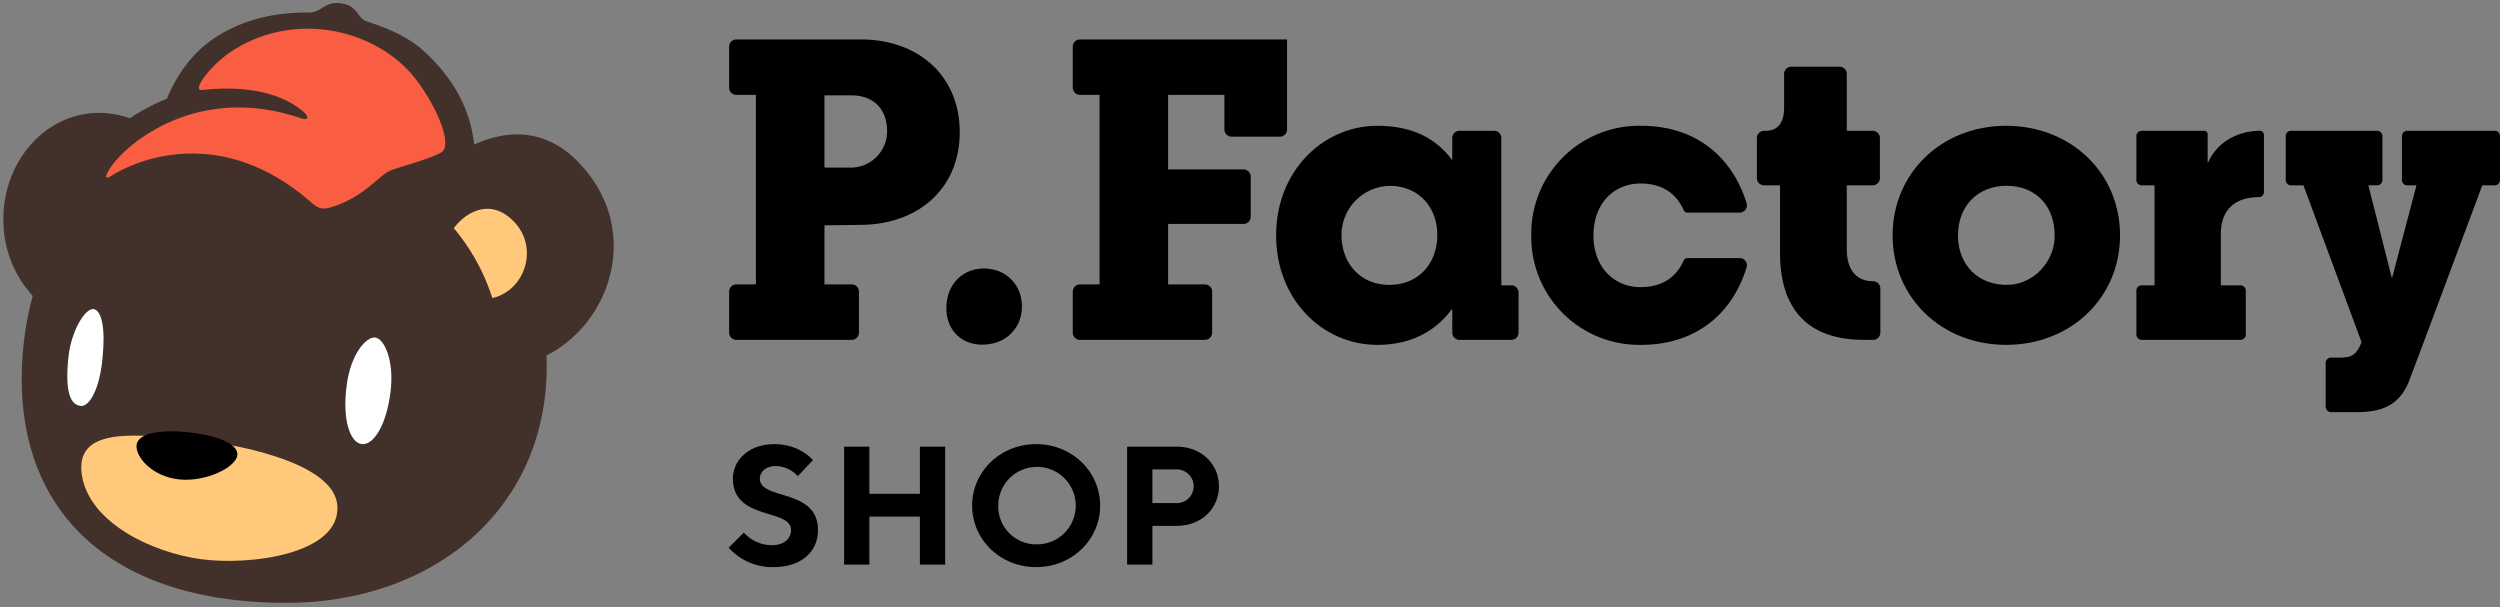
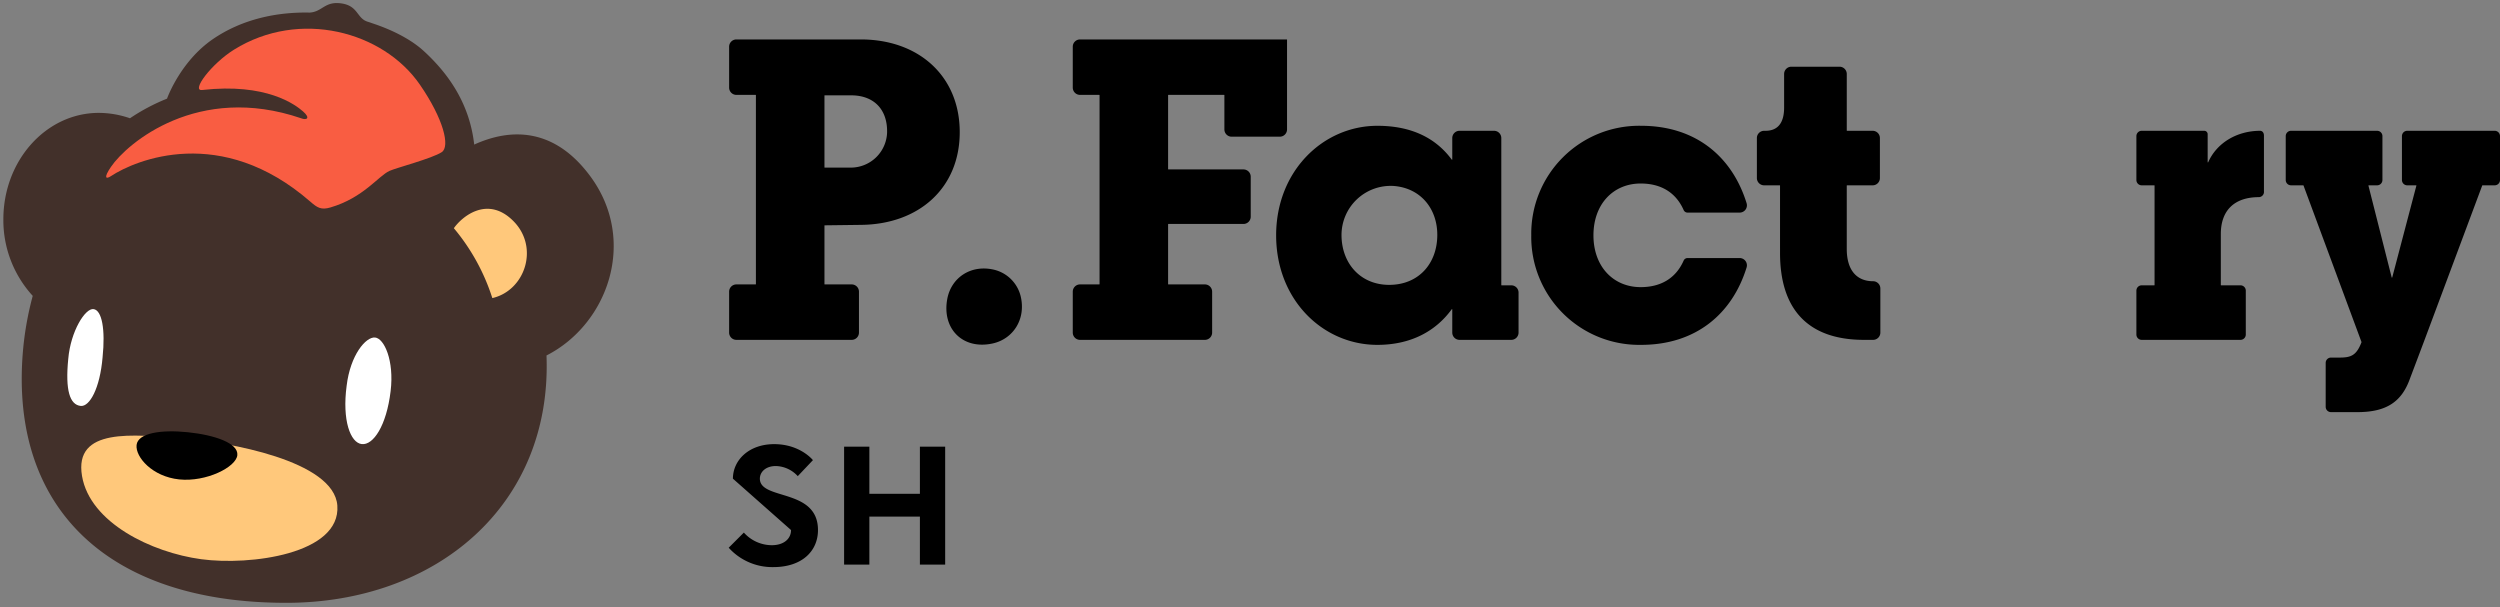
<svg xmlns="http://www.w3.org/2000/svg" id="Calque_1" data-name="Calque 1" viewBox="0 0 700 170">
  <rect x="0" y="0" width="700" height="170" fill="#808080" stroke="none" />
  <path d="M268.726,37.003c0,15.653-11.44,25.834-27.709,25.961l-10.086.127a.084.084,0,0,0-.083.084V79.552a.084.084,0,0,0,.084.084h7.543a2.034,2.034,0,0,1,2.034,2.034V93.127a2.034,2.034,0,0,1-2.034,2.034h-32.285a2.034,2.034,0,0,1-2.034-2.034V81.669a2.034,2.034,0,0,1,2.034-2.034h5.381a.084.084,0,0,0,.084-.084V26.651a.084.084,0,0,0-.084-.084h-5.381a2.034,2.034,0,0,1-2.034-2.034V13.076a2.034,2.034,0,0,1,2.034-2.034h34.826C257.287,11.042,268.726,21.349,268.726,37.003Zm-20.339-.012c.101-6.512-3.861-10.296-10.039-10.296h-7.416a.084.084,0,0,0-.084.084V46.845a.084.084,0,0,0,.084.084h7.255A10.168,10.168,0,0,0,248.388,36.991Z" />
  <path d="M265.25,83.628c1.102-5.784,6.443-9.578,12.927-8.144a10.114,10.114,0,0,1,7.615,7.483c1.528,6.425-2.128,11.923-7.8,13.191C269.614,98.031,263.643,92.061,265.25,83.628Z" />
  <path d="M358.336,38.275H344.863a2.034,2.034,0,0,1-2.034-2.034V26.651a.084.084,0,0,0-.084-.084h-15.594a.084.084,0,0,0-.084.084V47.355a.084.084,0,0,0,.084.084h21.016a2.034,2.034,0,0,1,2.034,2.034V60.675a2.034,2.034,0,0,1-2.034,2.034H327.152a.084.084,0,0,0-.084.084V79.552a.084.084,0,0,0,.084.084h10.212a2.034,2.034,0,0,1,2.034,2.034V93.127a2.034,2.034,0,0,1-2.034,2.034H302.41a2.034,2.034,0,0,1-2.034-2.034V81.669a2.034,2.034,0,0,1,2.034-2.034h5.381a.084.084,0,0,0,.084-.084V26.651a.084.084,0,0,0-.084-.084h-5.381a2.034,2.034,0,0,1-2.034-2.034V13.076a2.034,2.034,0,0,1,2.034-2.034h57.876a.084.084,0,0,1,.084.084V36.241A2.034,2.034,0,0,1,358.336,38.275Z" />
  <path d="M425.194,81.924V93.127a2.034,2.034,0,0,1-2.034,2.034H408.671a2.034,2.034,0,0,1-2.034-2.034V86.631a.081.081,0,0,0-.147-.047c-4.456,6.117-11.398,9.977-20.826,9.977-15.253,0-28.344-12.598-28.344-30.67,0-18.071,13.219-30.669,28.344-30.669,9.803,0,16.499,3.608,20.826,9.471a.081.081,0,0,0,.147-.047V38.655a2.034,2.034,0,0,1,2.034-2.034h9.66a2.034,2.034,0,0,1,2.034,2.034V79.806a.084.084,0,0,0,.084.084h2.712A2.034,2.034,0,0,1,425.194,81.924ZM402.442,65.764c0-7.306-4.616-13.034-12.046-13.682a13.767,13.767,0,0,0-14.772,13.839c.069,7.938,5.39,13.841,13.345,13.841C397.231,79.762,402.442,73.78,402.442,65.764Z" />
  <path d="M487.097,59.529l-14.59,0a1.206,1.206,0,0,1-1.095-.734c-2.257-5.089-6.562-7.411-12.025-7.411-7.626,0-13.22,5.726-13.22,14.506,0,8.782,5.594,14.508,13.22,14.508,5.463,0,9.767-2.323,12.025-7.411a1.206,1.206,0,0,1,1.095-.734l14.591,0a2.036,2.036,0,0,1,1.954,2.621c-4.037,13.055-14.268,21.686-29.538,21.686A30.22,30.22,0,0,1,428.754,65.89a30.22,30.22,0,0,1,30.76-30.669c15.269,0,25.5,8.632,29.538,21.686A2.036,2.036,0,0,1,487.097,59.529Z" />
  <path d="M524.466,78.745h0A2.034,2.034,0,0,1,526.5,80.778V93.127a2.034,2.034,0,0,1-2.034,2.034h-2.542c-16.143,0-23.515-9.035-23.515-24.307V51.976a.084.084,0,0,0-.084-.084H493.961a2.034,2.034,0,0,1-2.034-2.034V38.655a2.034,2.034,0,0,1,2.034-2.034h.381c3.304,0,5.211-2.036,5.211-6.491V20.711a2.034,2.034,0,0,1,2.034-2.034h13.473a2.034,2.034,0,0,1,2.034,2.034V36.538a.084.084,0,0,0,.084.084h7.161a2.034,2.034,0,0,1,2.034,2.034V49.858a2.034,2.034,0,0,1-2.034,2.034H517.177a.084.084,0,0,0-.084.084V69.708C517.093,75.818,520.017,78.745,524.466,78.745Z" />
-   <path d="M529.932,65.89c0-17.435,13.728-30.669,31.777-30.669,18.175,0,31.904,13.234,31.904,30.669s-13.728,30.67-31.904,30.67C543.661,96.561,529.932,83.325,529.932,65.89Zm45.362.738c.326-8.674-5.084-14.608-13.459-14.608-8.007,0-13.601,5.599-13.601,13.87,0,8.464,5.856,14.129,14.16,13.863C569.276,79.532,575.036,73.508,575.294,66.628Z" />
  <path d="M633.906,38V53.562a1.475,1.475,0,0,1-1.398,1.639c-6.991,0-10.677,3.818-10.677,10.307V79.806a.084.084,0,0,0,.084.084h5.419a1.488,1.488,0,0,1,1.488,1.488V93.673a1.488,1.488,0,0,1-1.488,1.488H599.677a1.488,1.488,0,0,1-1.488-1.488V81.378a1.488,1.488,0,0,1,1.488-1.488h3.514a.084.084,0,0,0,.084-.084V51.976a.084.084,0,0,0-.084-.084h-3.514a1.488,1.488,0,0,1-1.488-1.488V38.109a1.488,1.488,0,0,1,1.488-1.488h17.512a.956.956,0,0,1,.956.956l0,7.814a.08.08,0,0,0,.154.03c2.383-5.39,7.999-8.8,14.589-8.8C632.888,36.621,633.906,36.641,633.906,38Z" />
  <path d="M698.512,51.892h-3.413a.084.084,0,0,0-.078.054L678.646,95.797l-3.941,10.435c-2.287,6.237-6.482,9.163-14.617,9.163h-7.409a1.488,1.488,0,0,1-1.488-1.488v-12.297a1.488,1.488,0,0,1,1.488-1.488H655.131c3.169,0,4.694-.632,6.089-4.296a.086.086,0,0,0,.001-.06c-.46-1.242-15.643-42.213-16.241-43.827a.076.076,0,0,0-.076-.049h-3.411a1.488,1.488,0,0,1-1.488-1.488V38.109a1.488,1.488,0,0,1,1.488-1.488h24.098a1.488,1.488,0,0,1,1.488,1.488V50.404a1.488,1.488,0,0,1-1.488,1.488h-2.344a.084.084,0,0,0-.081.104l6.502,25.67a.084.084,0,0,0,.162.001l6.754-25.67a.084.084,0,0,0-.081-.105h-2.471a1.488,1.488,0,0,1-1.488-1.488V38.109a1.488,1.488,0,0,1,1.488-1.488h24.48A1.488,1.488,0,0,1,700,38.109V50.404A1.488,1.488,0,0,1,698.512,51.892Z" />
-   <path d="M205.216,134.028c0-5.188,4.48-9.669,11.556-9.669,7.311,0,10.848,4.481,10.848,4.481l-4.245,4.48a8.615,8.615,0,0,0-6.131-2.83c-2.83,0-4.481,1.65-4.481,3.537,0,6.131,16.272,2.594,16.272,14.385,0,5.896-4.48,10.376-12.499,10.376a16.425,16.425,0,0,1-12.499-5.424l4.245-4.245a10.548,10.548,0,0,0,7.782,3.538c3.537,0,5.424-1.887,5.424-4.245C221.487,142.282,205.216,145.819,205.216,134.028Z" />
+   <path d="M205.216,134.028c0-5.188,4.48-9.669,11.556-9.669,7.311,0,10.848,4.481,10.848,4.481l-4.245,4.48a8.615,8.615,0,0,0-6.131-2.83c-2.83,0-4.481,1.65-4.481,3.537,0,6.131,16.272,2.594,16.272,14.385,0,5.896-4.48,10.376-12.499,10.376a16.425,16.425,0,0,1-12.499-5.424l4.245-4.245a10.548,10.548,0,0,0,7.782,3.538c3.537,0,5.424-1.887,5.424-4.245Z" />
  <path d="M264.647,158.082h-7.075V144.64H243.423V158.082h-7.074V125.066h7.074V138.273h14.149V125.066h7.075Z" />
-   <path d="M290.121,124.359c10.14,0,17.922,7.782,17.922,17.215s-7.782,17.215-17.922,17.215c-10.141,0-17.923-7.782-17.923-17.215S279.98,124.359,290.121,124.359Zm0,28.063a10.851,10.851,0,1,0-10.612-10.848A10.622,10.622,0,0,0,290.121,152.422Z" />
-   <path d="M329.508,125.066c6.839,0,11.792,4.858,11.792,11.084,0,6.273-4.953,11.084-11.792,11.084H322.669V158.082h-7.074V125.066Zm-6.839,6.368v9.433h6.604a4.722,4.722,0,1,0,0-9.433Z" />
  <path d="M165.231,49.28c-10.4-14.013-22.814-13.189-32.452-8.798-1.296-11.538-7.276-19.95-14.217-26.276-3.226-2.94-8.262-5.693-14.268-7.669-.352-.134-.785-.282-1.328-.448-3.125-.951-2.603-4.446-7.377-5.134-4.712-.679-5.304,2.375-8.906,2.571-9.236-.189-18.865,1.834-27.017,7.392-9.223,6.288-12.904,16.706-12.904,16.706A55.133,55.133,0,0,0,36.394,33.114a26.901,26.901,0,0,0-8.714-1.507C12.913,31.606.943,44.94.943,61.388A31.375,31.375,0,0,0,9.166,82.844,88.432,88.432,0,0,0,6.363,99.071c-3.35,43.085,23.736,69.7,73.716,69.721,42.203.018,74.554-27.43,72.941-69.259C170.193,90.804,178.623,67.325,165.231,49.28Z" style="fill:#42302a" />
  <path d="M51.03,122.757c-13.823-1.092-30.366-3.111-28.064,10.523,2.207,13.07,19.466,21.419,33.374,23.299,13.671,1.847,39.106-1.426,38.116-15.021C93.538,128.946,63.69,123.757,51.03,122.757Z" style="fill:#ffc87b" />
  <path d="M66.453,127.448c-.348,3.36-8.741,7.568-16.278,6.788s-12.281-6.262-11.933-9.623,6.826-4.367,14.363-3.587S66.8,124.088,66.453,127.448Z" />
  <path d="M28.724,100.023c.801-7.786-.175-13.128-2.511-13.473s-6.429,6.172-7.102,13.949c-.868,8.772.416,12.867,3.52,13.165C25.087,113.879,27.984,108.787,28.724,100.023Z" style="fill:#fff" />
  <path d="M105.015,94.502c-2.566-.244-6.929,4.872-7.956,13.521-1.283,9.623,1.027,15.957,4.235,16.322s6.929-5.116,8.084-14.86C110.404,100.957,107.581,94.745,105.015,94.502Z" style="fill:#fff" />
  <path d="M127.08,63.898a57.866,57.866,0,0,1,10.774,19.568c9.161-2.123,13.207-14.188,5.914-21.546S129.251,60.766,127.08,63.898Z" style="fill:#ffc87b" />
  <path d="M31.067,46.728c-2.075,3.055-1.479,3.558.003,2.581,6.918-4.561,30.856-14.582,55.806,7.14,1.962,1.708,3.026,2.404,5.637,1.64,9.275-2.716,13.409-8.831,16.569-10.249,1.933-.867,11.84-3.447,14.588-5.227,2.426-1.572.509-9.322-6.098-18.909C107.271,8.757,83.854,2.502,65.531,13.9c-6.305,3.922-12.113,11.658-8.941,11.299C74.618,23.162,82.708,29.323,84.86,31.207c2.135,1.869,1.042,2.54-.559,1.905C55.411,23.242,35.579,40.085,31.067,46.728Z" style="fill:#f95d42" />
</svg>